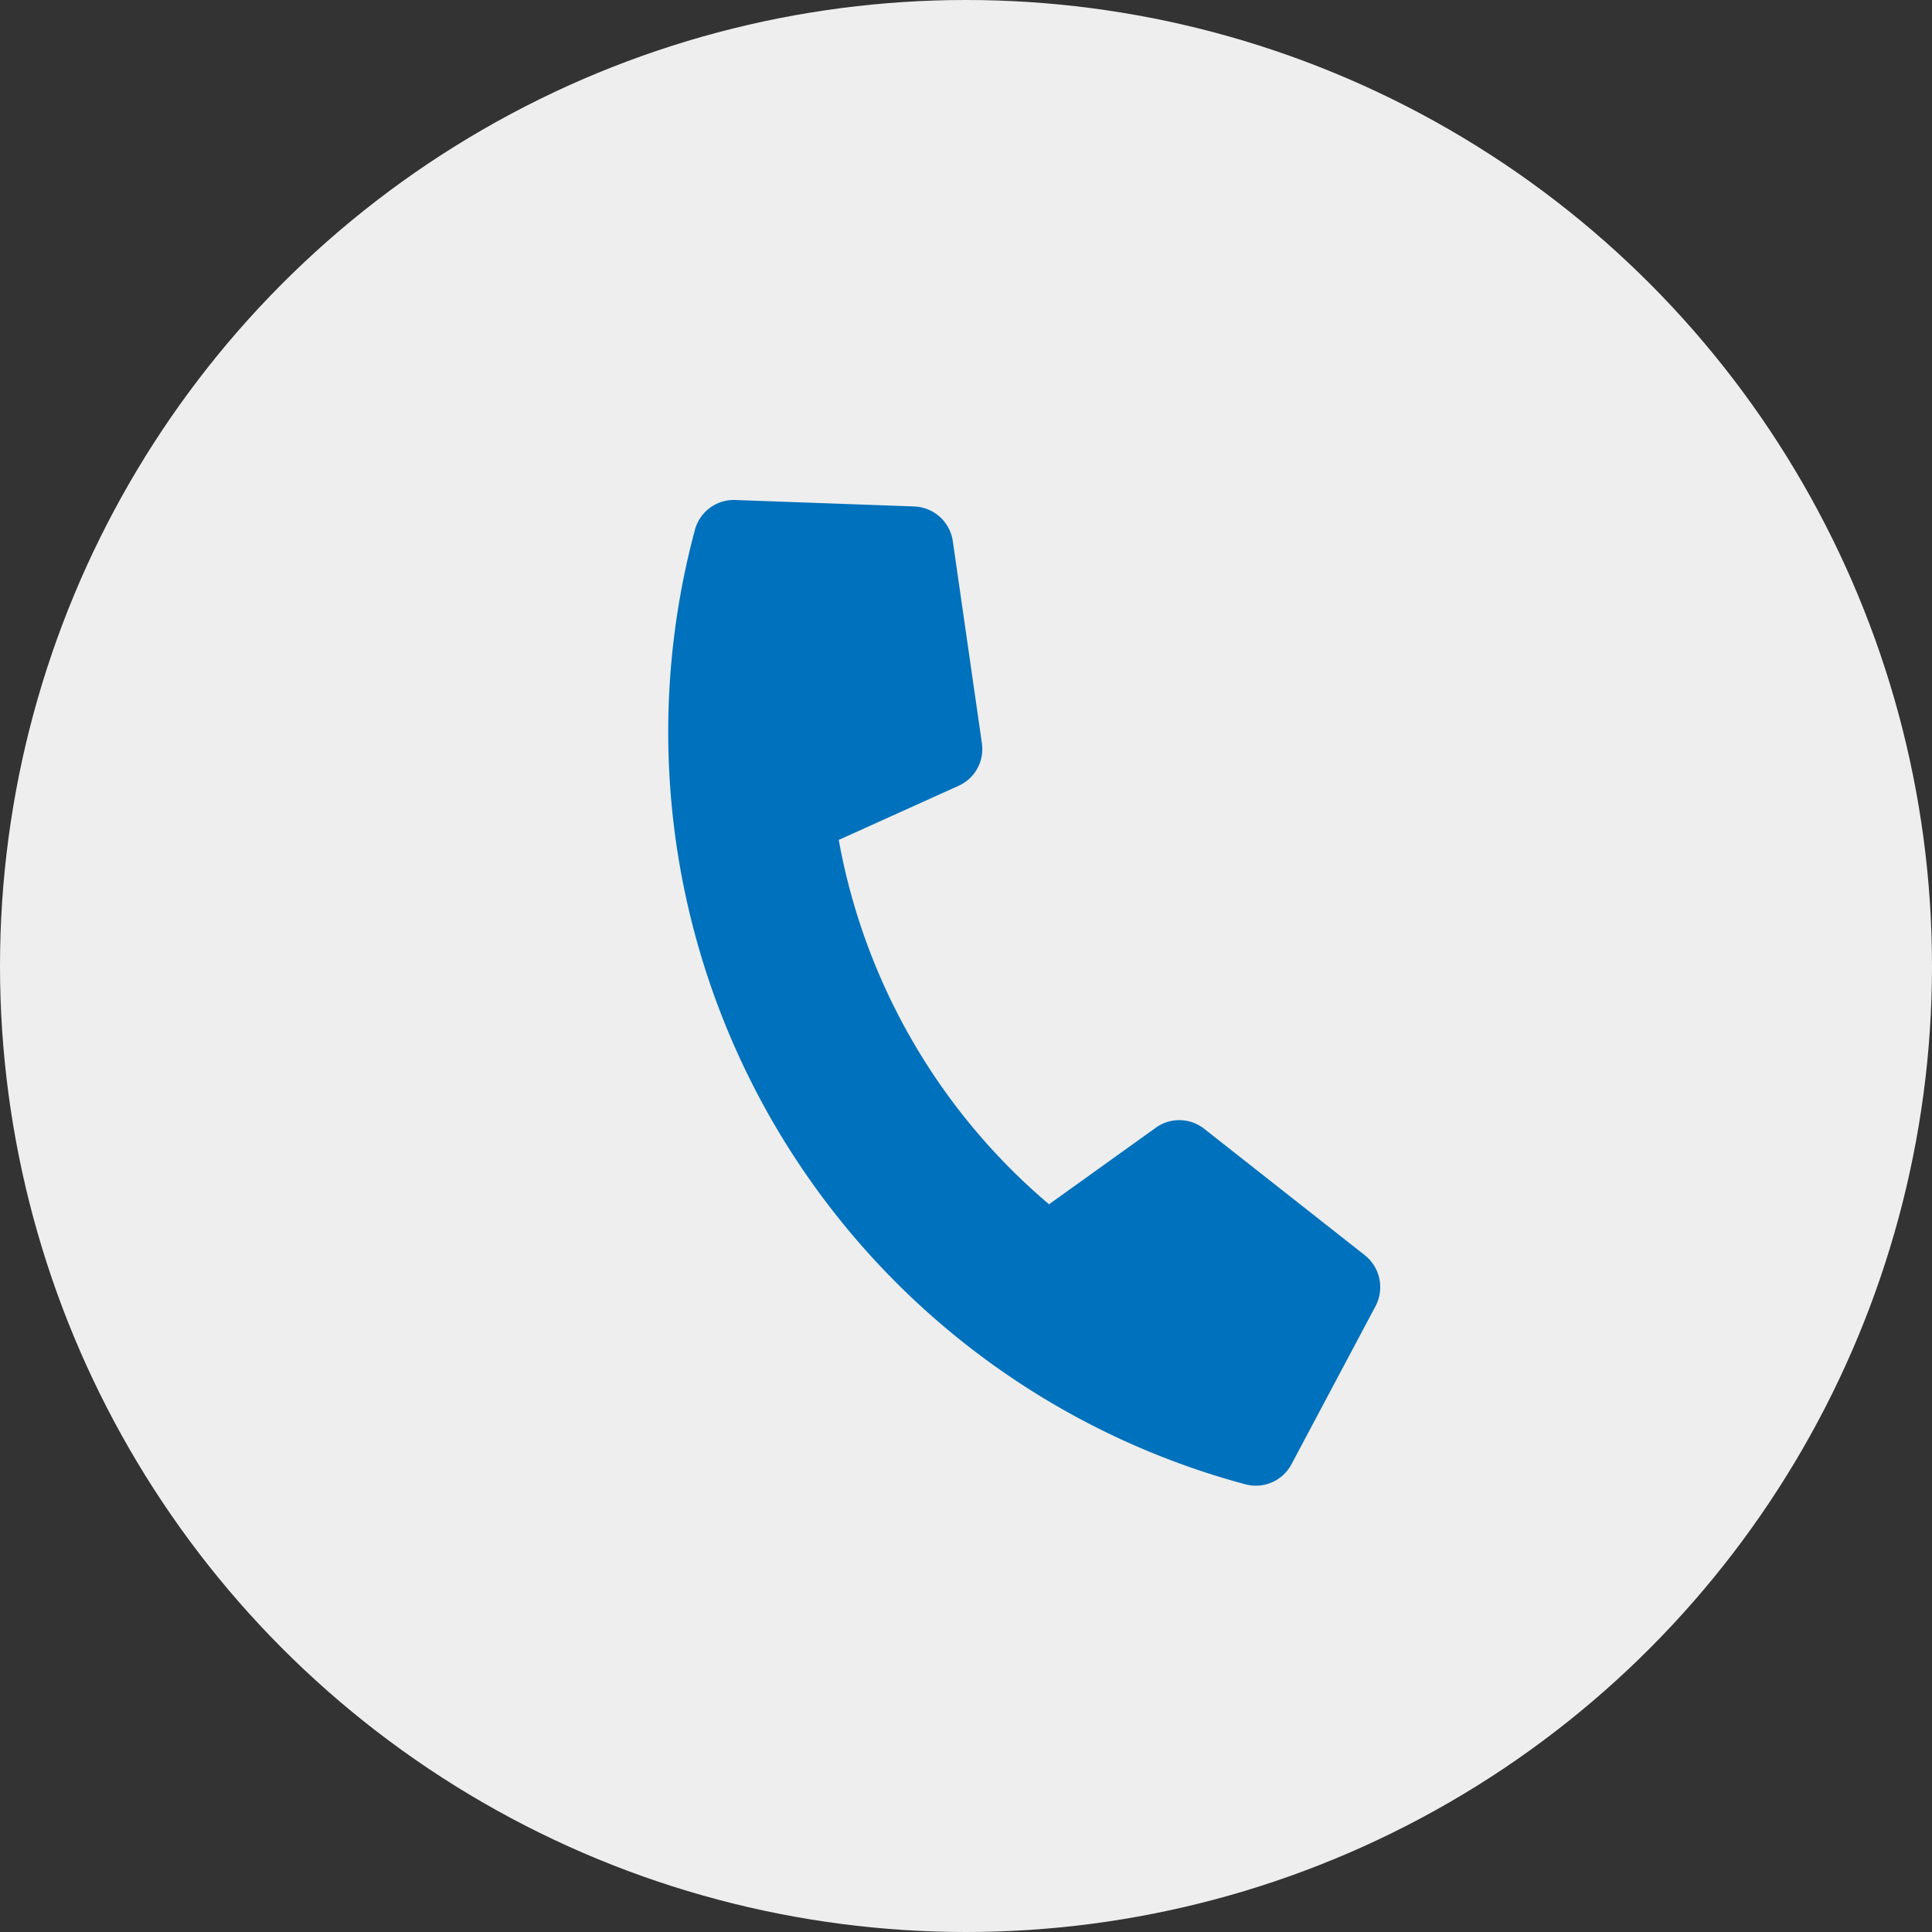
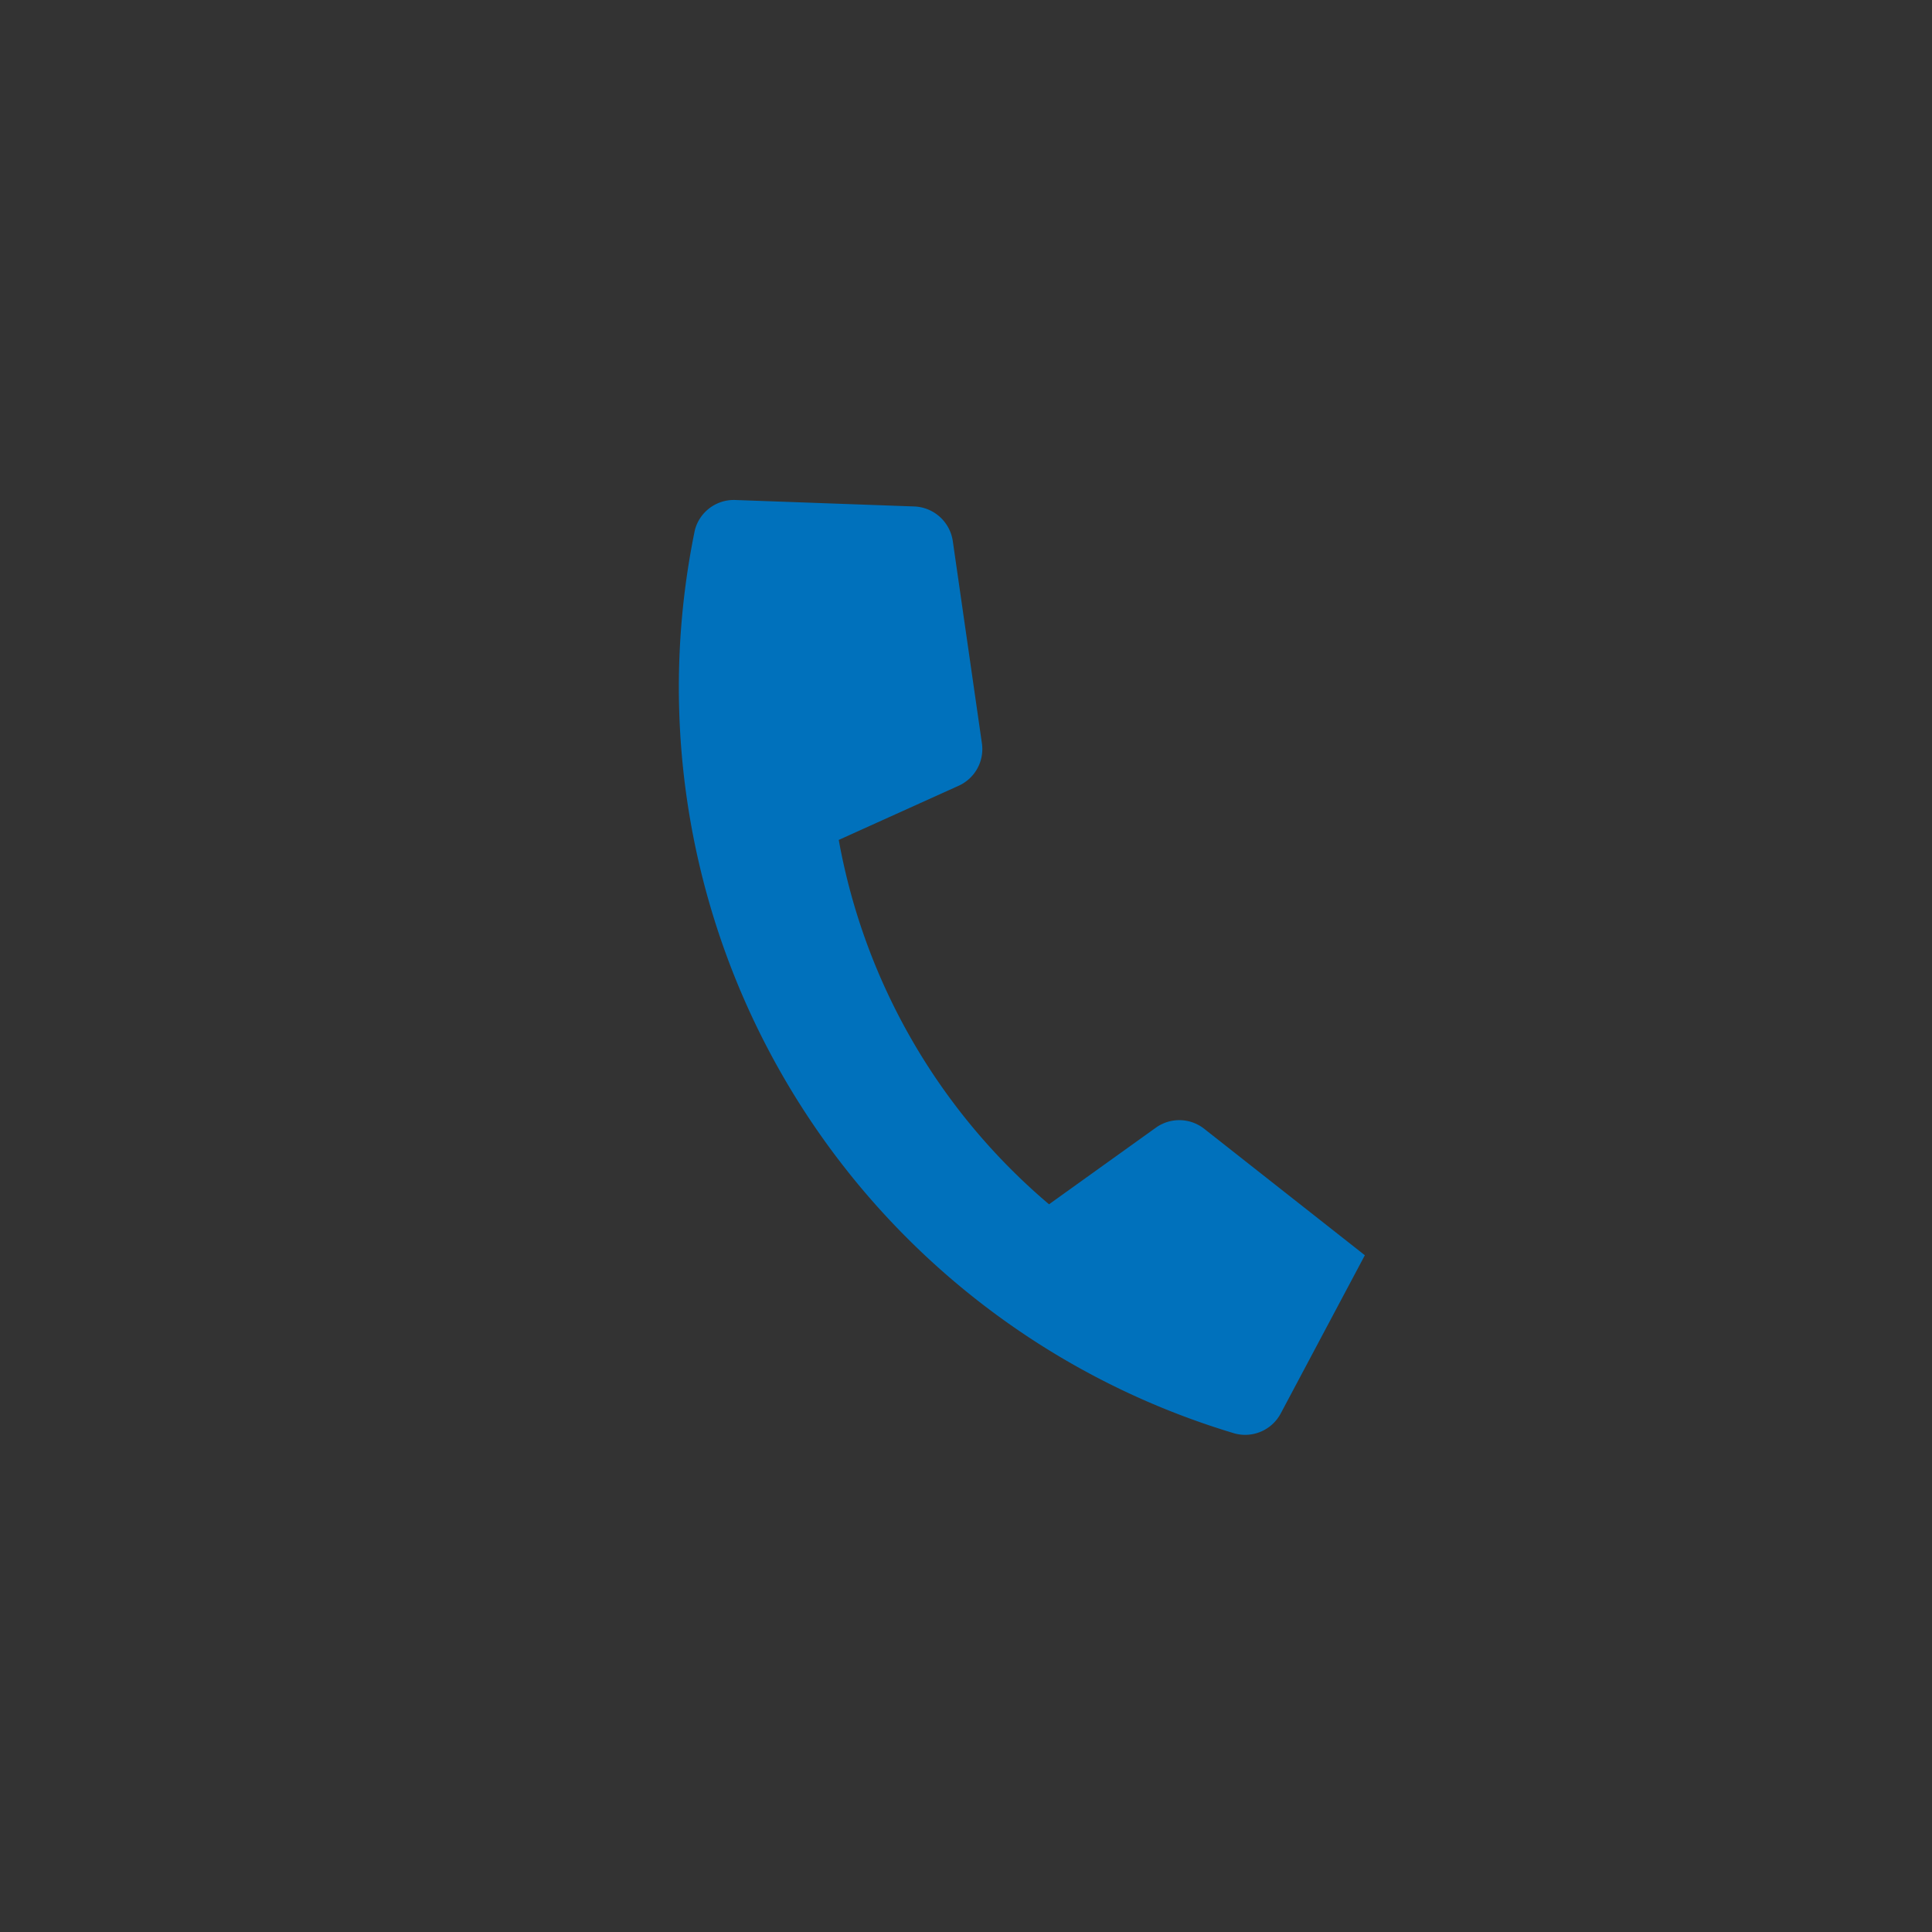
<svg xmlns="http://www.w3.org/2000/svg" width="47" height="47" viewBox="0 0 47 47">
  <rect x="0" y="0" width="47" height="47" fill="#333333" stroke="none" />
  <defs>
    <style>.a{fill:#eee;}.b{fill:#0071bc;}</style>
  </defs>
  <g transform="translate(-1122 -41)">
-     <circle class="a" cx="23.5" cy="23.5" r="23.5" transform="translate(1122 41)" />
-     <path class="b" d="M.759,1,5.006.024A.986.986,0,0,1,6.128.592l1.96,4.573a.978.978,0,0,1-.282,1.143L5.332,8.334a15.134,15.134,0,0,0,7.236,7.236L14.593,13.1a.979.979,0,0,1,1.143-.282l4.573,1.96a.992.992,0,0,1,.572,1.127l-.98,4.247a.98.98,0,0,1-.956.76A18.945,18.945,0,0,1,0,1.96.979.979,0,0,1,.759,1Z" transform="matrix(0.966, 0.259, -0.259, 0.966, 1139.412, 52.001)" />
+     <path class="b" d="M.759,1,5.006.024A.986.986,0,0,1,6.128.592l1.96,4.573a.978.978,0,0,1-.282,1.143L5.332,8.334a15.134,15.134,0,0,0,7.236,7.236L14.593,13.1a.979.979,0,0,1,1.143-.282l4.573,1.96l-.98,4.247a.98.98,0,0,1-.956.76A18.945,18.945,0,0,1,0,1.96.979.979,0,0,1,.759,1Z" transform="matrix(0.966, 0.259, -0.259, 0.966, 1139.412, 52.001)" />
  </g>
</svg>